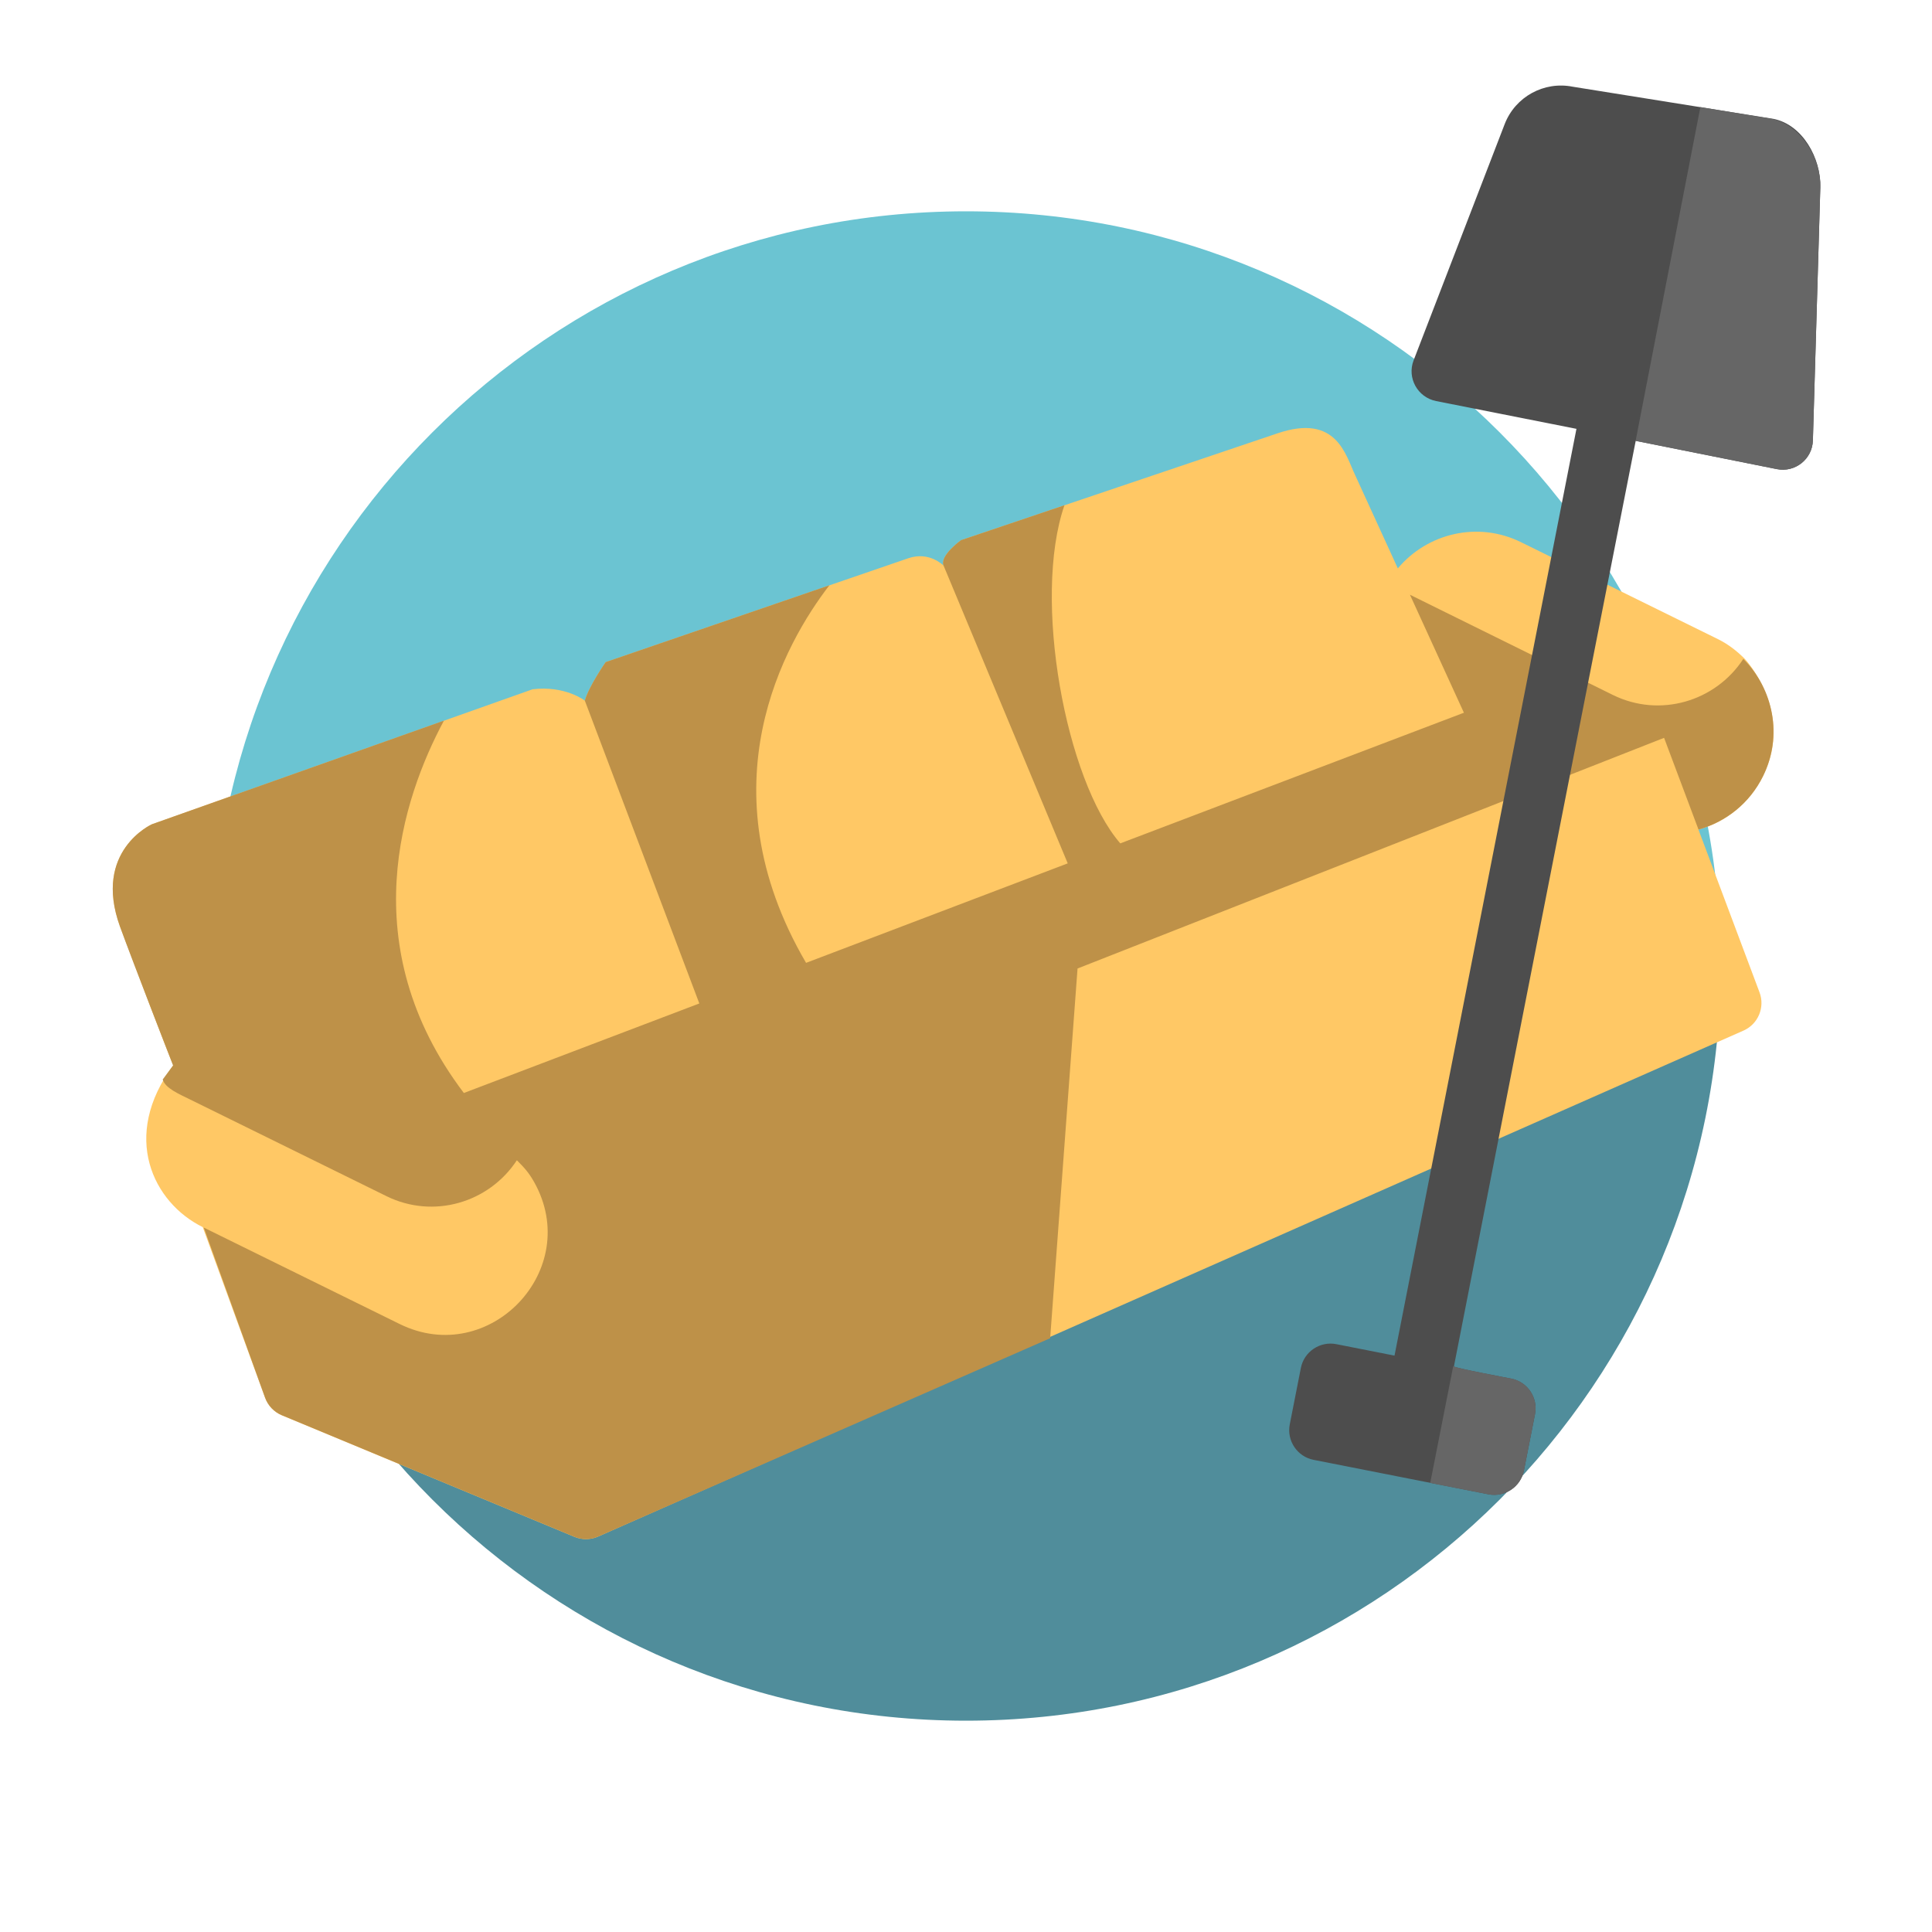
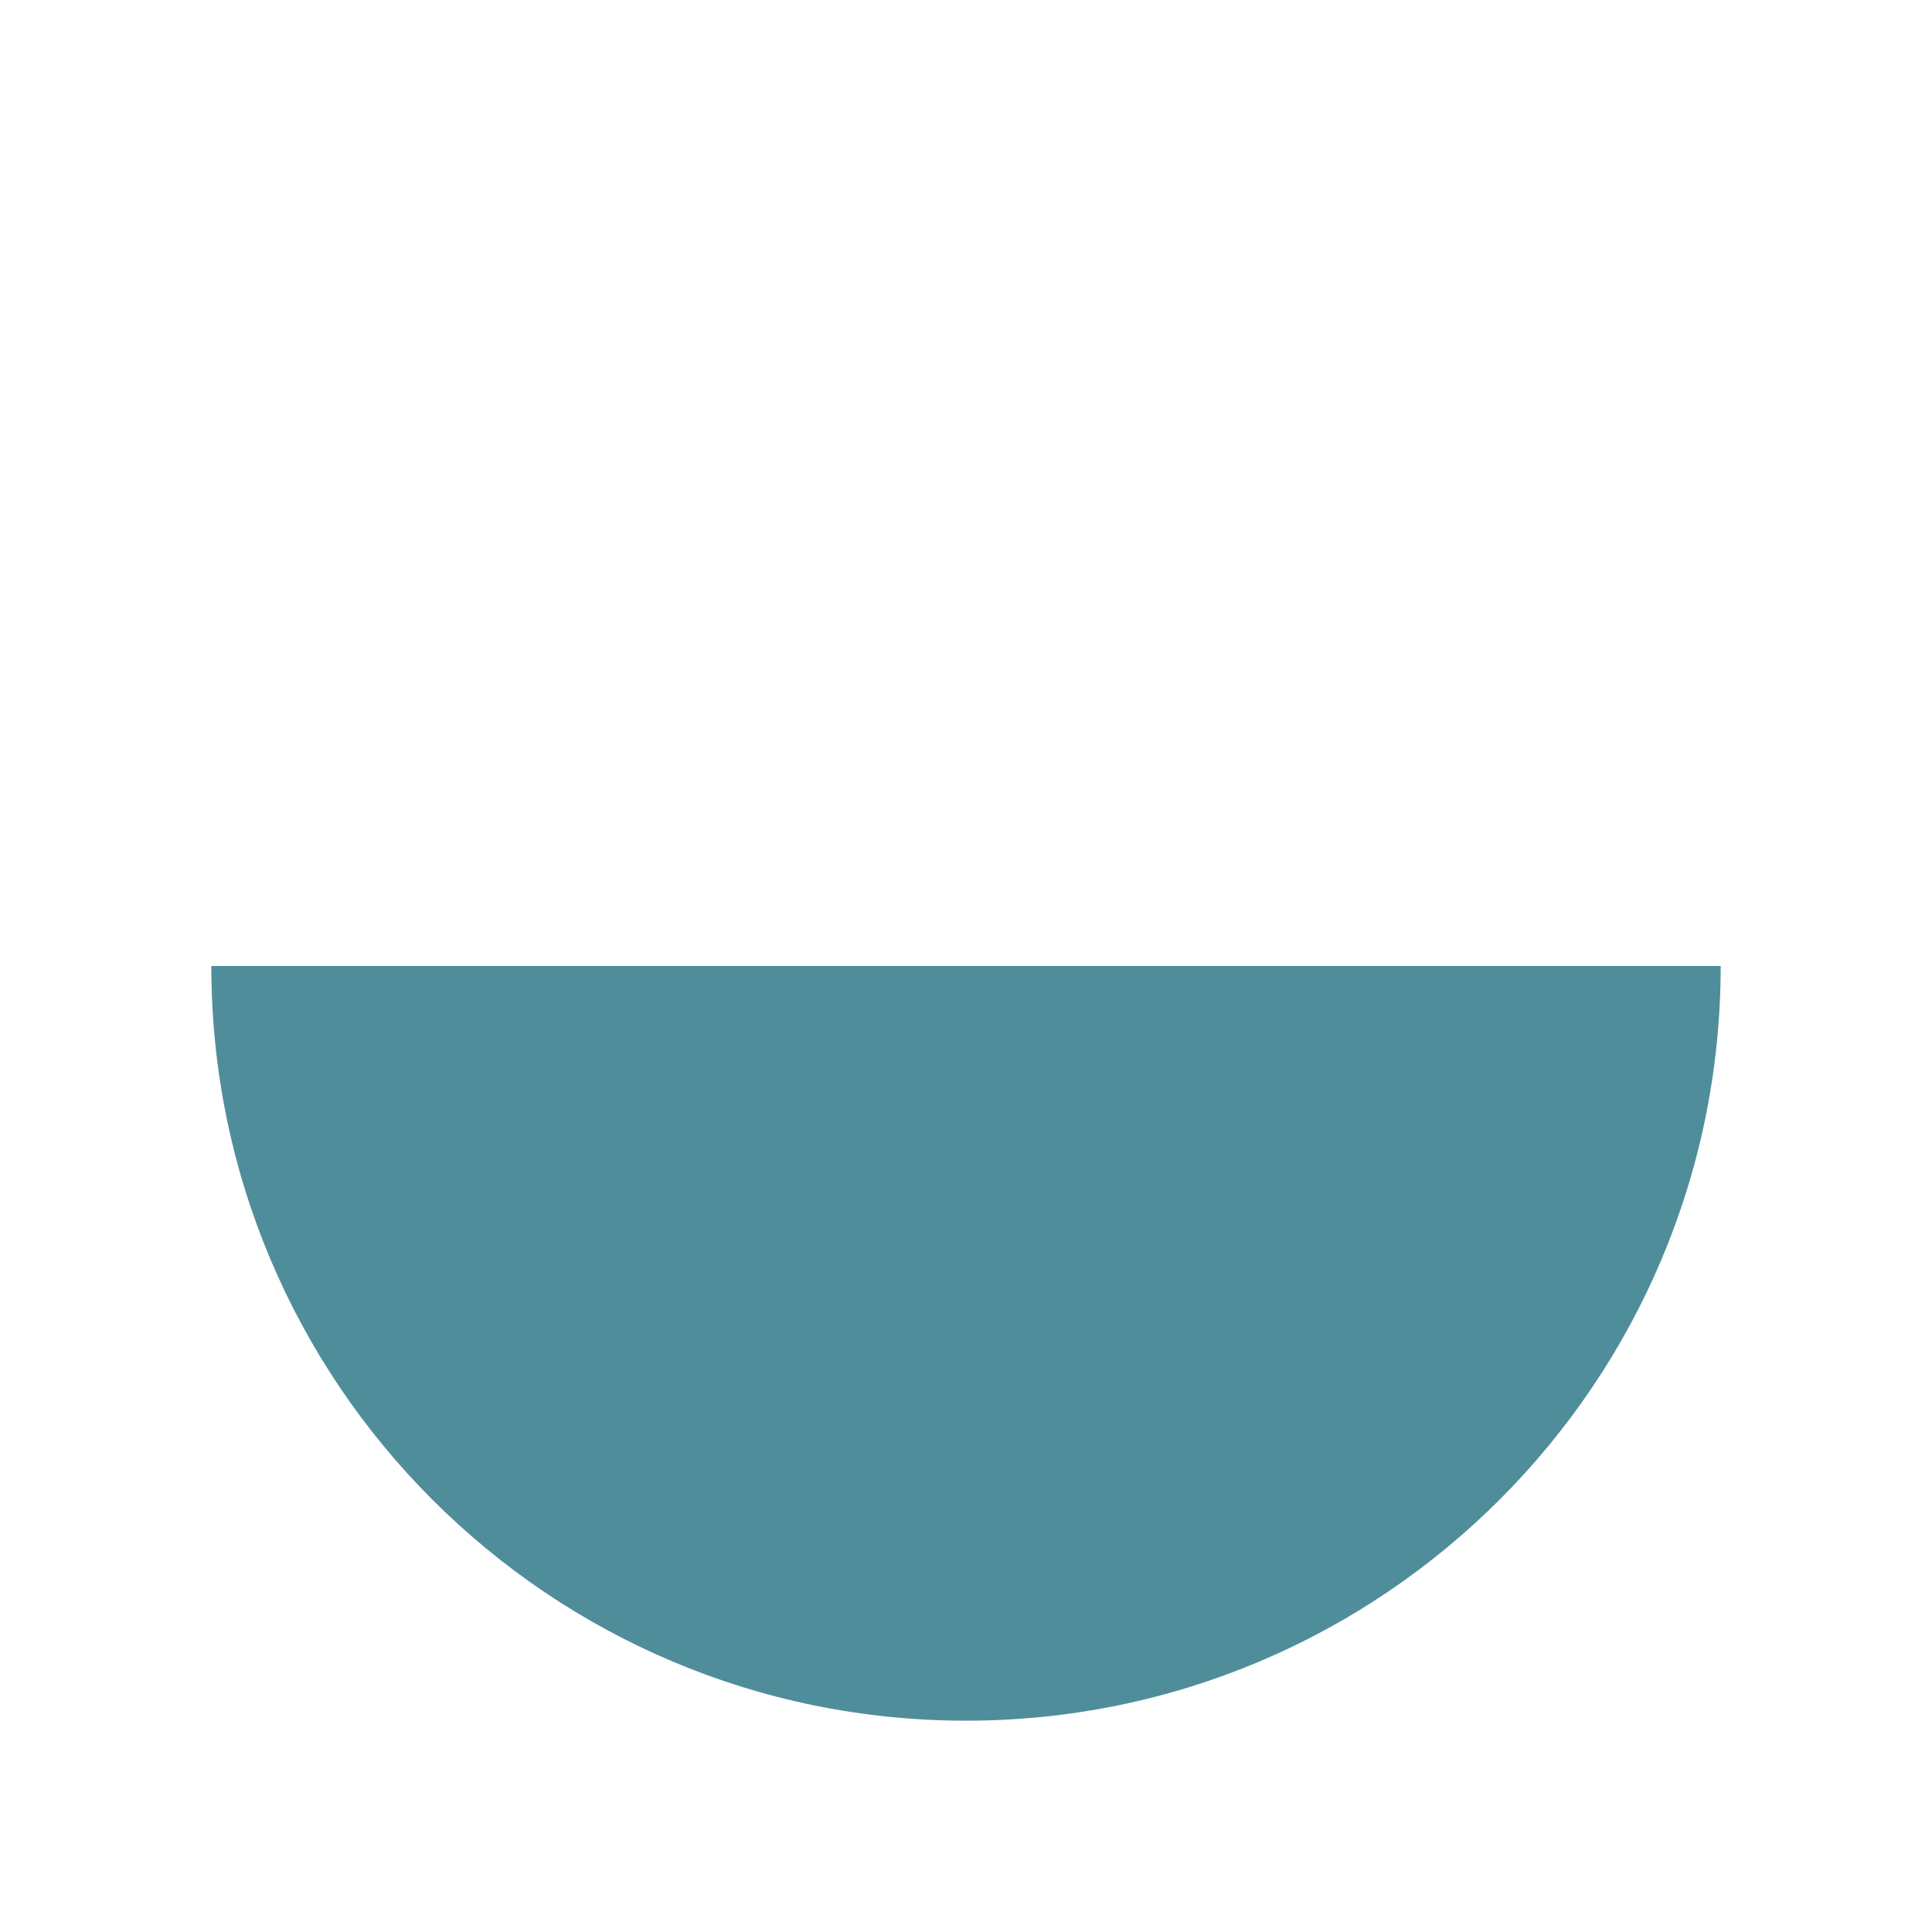
<svg xmlns="http://www.w3.org/2000/svg" version="1.1" id="Uploaded to svgrepo.com" width="800px" height="800px" viewBox="0 0 64 64" xml:space="preserve">
  <style type="text/css">
	.fandom_drie{fill:#BE9148;}
	.fandom_vier{fill:#FFC865;}
	.fandom_zeven{fill:#508D9B;}
	.fandom_acht{fill:#6BC4D2;}
	.fandom_zestien{fill:#4D4D4D;}
	.fandom_zeventien{fill:#666666;}
	.st0{fill:#FF786E;}
	.st1{fill:#BE5652;}
	.st2{fill:#EFEAE0;}
	.st3{fill:#AA9991;}
	.st4{fill:#FFFAFA;}
	.st5{fill:#644638;}
	.st6{fill:#4B322A;}
	.st7{fill:#8579A3;}
	.st8{fill:#685683;}
	.st9{fill:#3A3A3A;}
	.st10{fill:#808080;}
	.st11{fill:#CCCCCC;}
	.st12{fill:#018273;}
	.st13{fill:#00B3AA;}
</style>
  <g>
    <g>
-       <path class="fandom_acht" d="M32,7C18.193,7,7,18.193,7,32h50C57,18.193,45.807,7,32,7z" />
      <path class="fandom_zeven" d="M32,57c13.807,0,25-11.193,25-25H7C7,45.807,18.193,57,32,57z" />
    </g>
    <g>
-       <path class="fandom_vier" d="M31.838,17.894c0,0-0.719,0.515-0.58,0.843c-0.001-0.001-0.469-0.484-1.167-0.245l-10.026,3.442    c0,0-0.553,0.792-0.691,1.275c0,0-0.652-0.507-1.731-0.376c-0.007,0.002-12.608,4.472-12.608,4.472s-1.963,0.878-1.061,3.383    c0.012,0.033,1.741,4.621,1.769,4.599C3.989,37.64,5.071,39.84,6.716,40.65l2.064,5.65c0.095,0.264,0.298,0.477,0.557,0.584    l9.69,4.025c0.252,0.105,0.536,0.102,0.785-0.008L57.755,34.14c0.485-0.214,0.718-0.77,0.532-1.266l-2.023-5.392    c0.9-0.249,1.694-0.867,2.139-1.771c1.053-2.138-0.605-3.885-0.605-3.885c-0.256-0.257-0.547-0.486-0.891-0.655l-6.523-3.211    c-1.428-0.703-3.1-0.299-4.079,0.869l-1.405-3.071c-0.324-0.671-0.612-2.073-2.585-1.402L31.838,17.894z" />
-       <path class="fandom_drie" d="M57.75,21.827c-0.924,1.414-2.768,1.96-4.322,1.194l-6.722-3.32l1.788,3.909l-11.383,4.328    c-1.804-2.084-2.922-8.092-1.85-11.201l-3.424,1.156c0,0-0.719,0.515-0.58,0.843l4.113,9.864l-8.668,3.296    c-3.42-5.853-0.696-10.602,0.772-12.507c-2.983,1.024-7.41,2.544-7.41,2.544s-0.553,0.792-0.691,1.275l3.793,10.033l-7.8,2.966    c-3.693-4.875-2.029-9.782-0.661-12.334l-9.672,3.431c0,0-1.963,0.878-1.061,3.383c0.401,1.112,1.761,4.605,1.761,4.605    l0.007-0.006L5.39,35.759c0.079,0.287,0.547,0.486,0.891,0.655l6.523,3.211c1.552,0.764,3.393,0.22,4.318-1.19    c0.255,0.256,0.392,0.405,0.568,0.715c1.638,2.905-1.475,6.174-4.45,4.71l-6.49-3.195l2.031,5.633    c0.095,0.264,0.298,0.477,0.557,0.584l9.69,4.025c0.252,0.105,0.536,0.102,0.785-0.008l14.975-6.569l0.907-12.247l19.43-7.641    l1.14,3.038c0.9-0.249,1.694-0.867,2.139-1.771C59.062,24.375,58.747,22.825,57.75,21.827z" />
-       <path class="fandom_zestien" d="M58.75,3.938l-6.649-1.065c-0.955-0.191-1.908,0.333-2.258,1.242l-3.016,7.824    c-0.224,0.582,0.135,1.226,0.747,1.347l4.648,0.92l-6.027,30.701l-1.928-0.38c-0.54-0.106-1.068,0.248-1.174,0.788l-0.368,1.87    c-0.106,0.54,0.248,1.068,0.788,1.174l5.795,1.142c0.54,0.106,1.068-0.248,1.174-0.788l0.368-1.87    c0.106-0.54-0.248-1.068-0.788-1.174c-0.047-0.009-1.908-0.359-1.899-0.405c0,0,4.068-20.761,6.022-30.66    c0.038,0.008,4.663,0.934,4.674,0.936c0.607,0.122,1.177-0.332,1.195-0.951l0.246-8.378C60.329,5.236,59.707,4.129,58.75,3.938z" />
-       <path class="fandom_zeventien" d="M50.85,46.843l-0.368,1.87c-0.106,0.54-0.635,0.894-1.174,0.788l-1.93-0.376l0.761-3.863    l0.025,0.001c-0.009,0.047,1.852,0.396,1.899,0.405C50.601,45.775,50.956,46.303,50.85,46.843z M60.301,6.211    c0.029-0.975-0.65-2.082-1.607-2.273l-2.367-0.39l-2.145,11.055c0,0,4.666,0.935,4.678,0.937c0.607,0.122,1.177-0.332,1.195-0.951    L60.301,6.211z" />
-     </g>
+       </g>
  </g>
</svg>